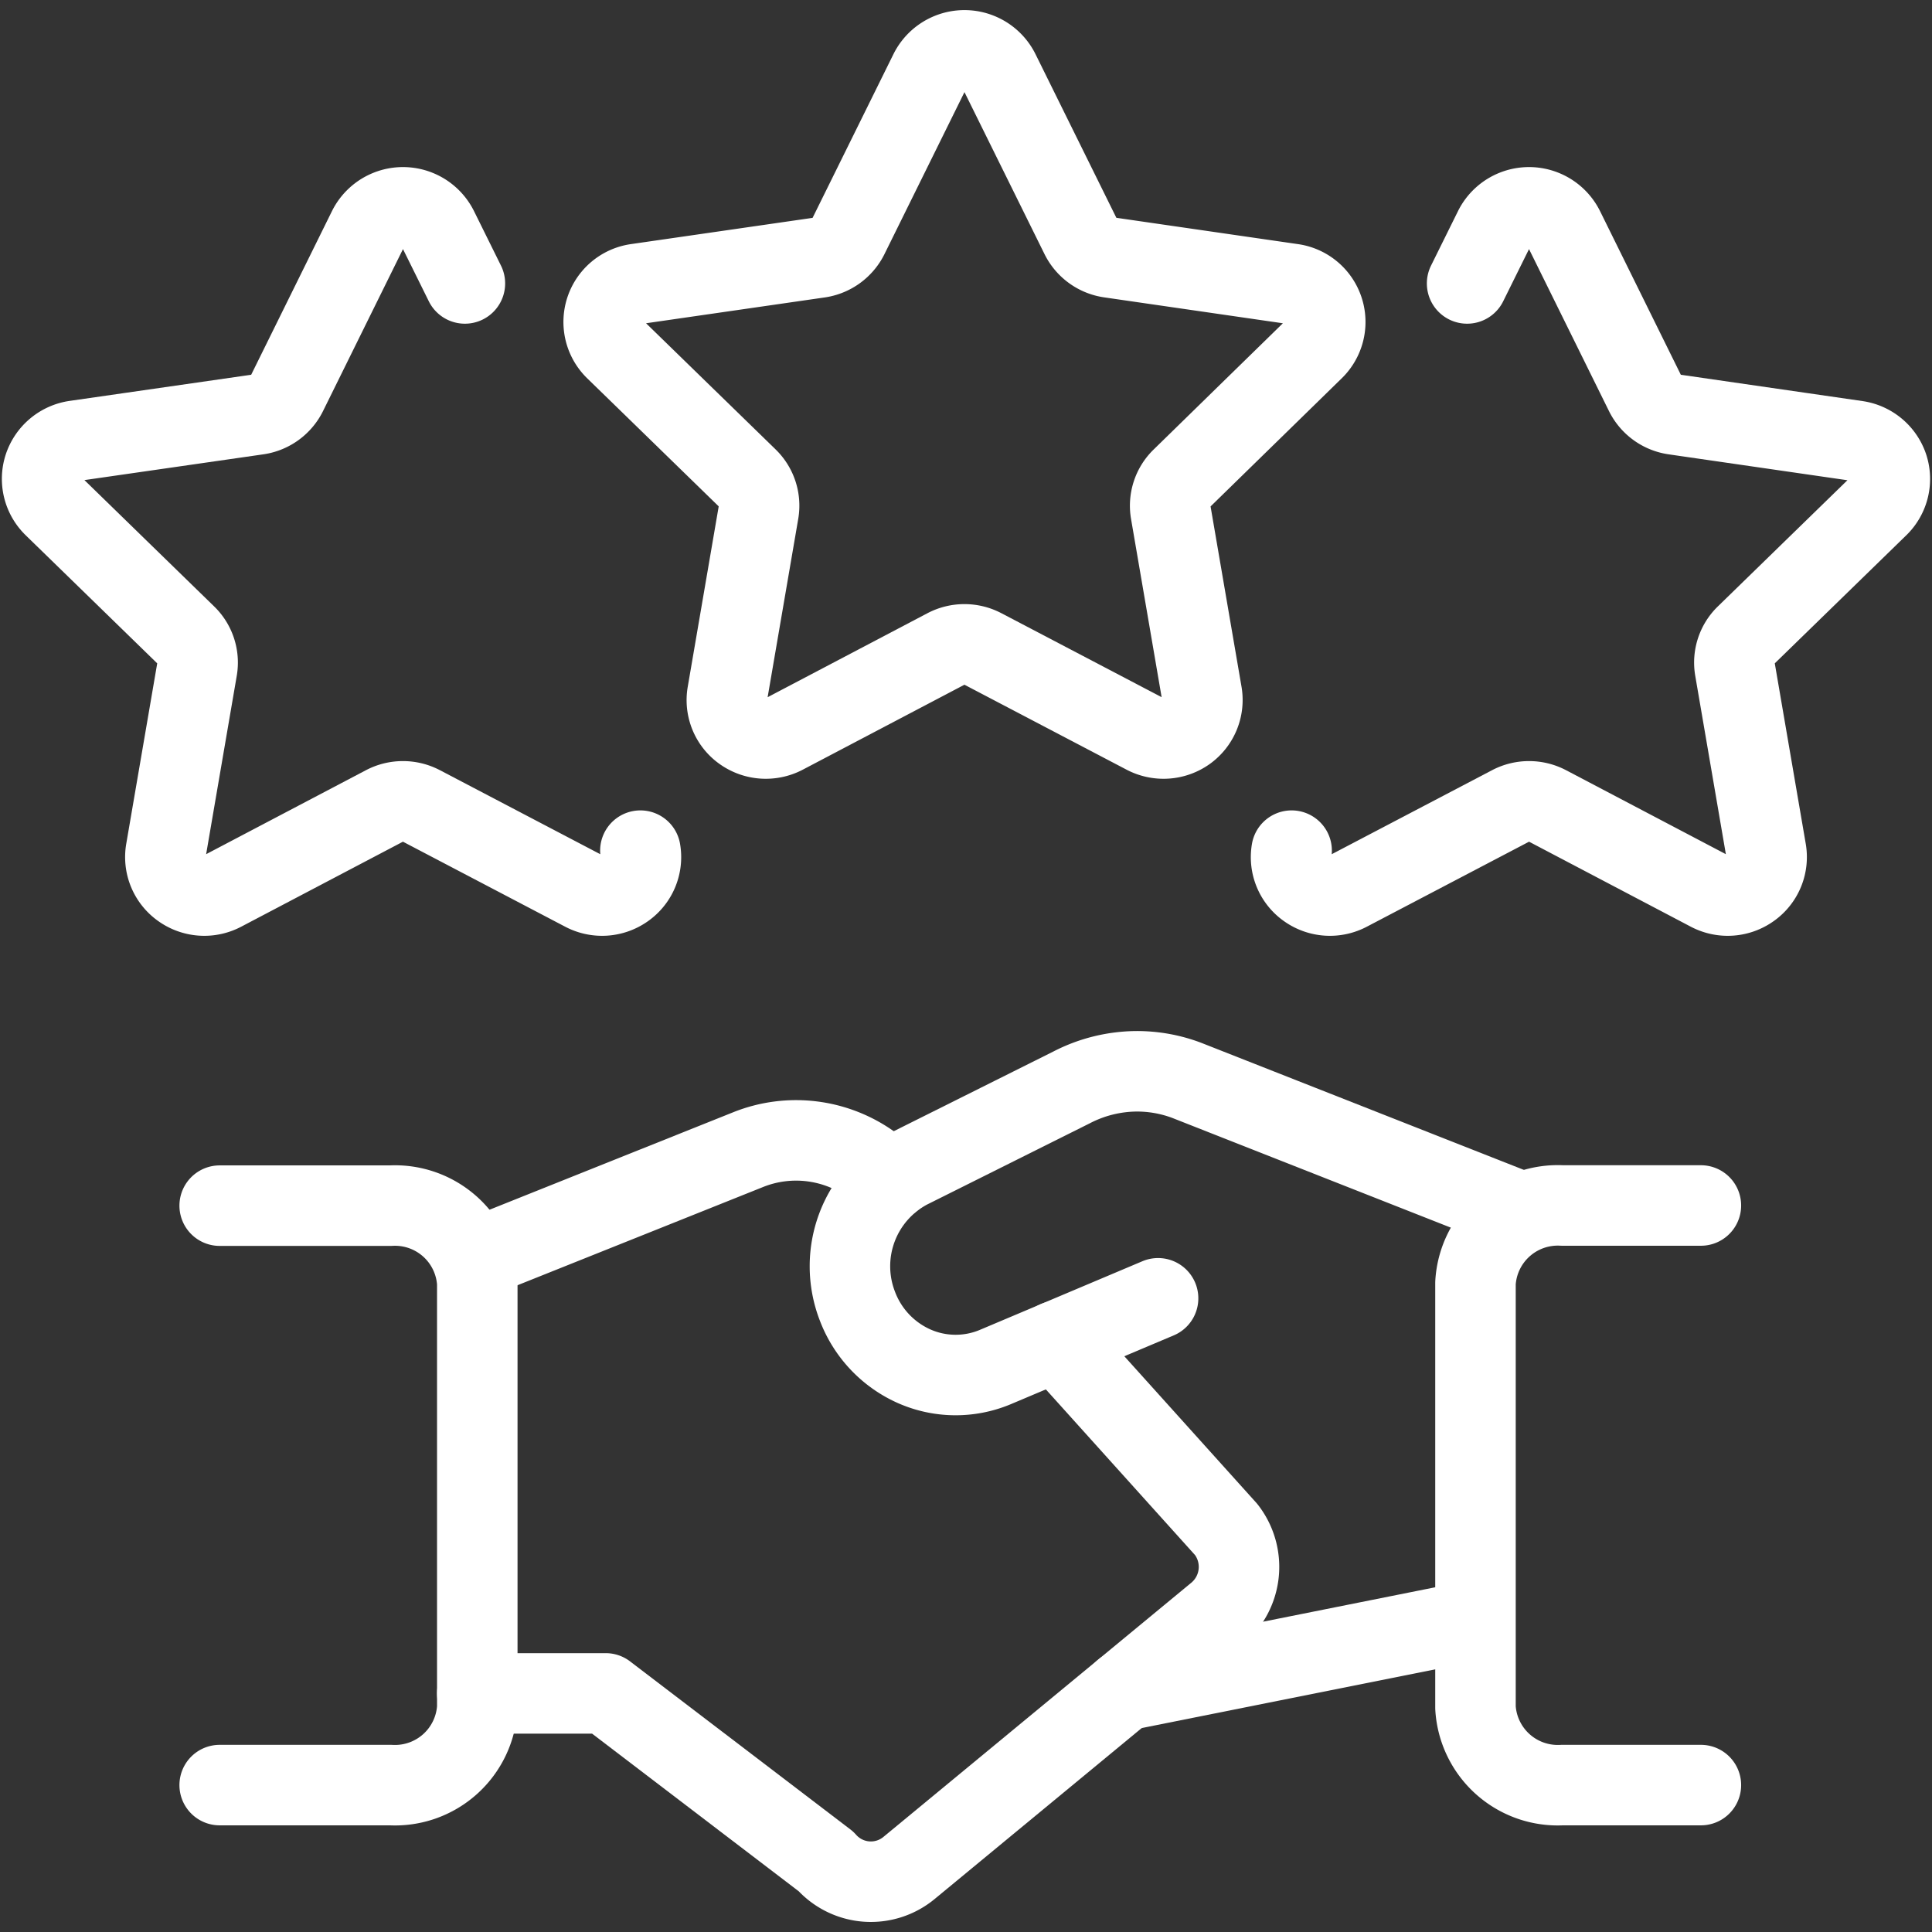
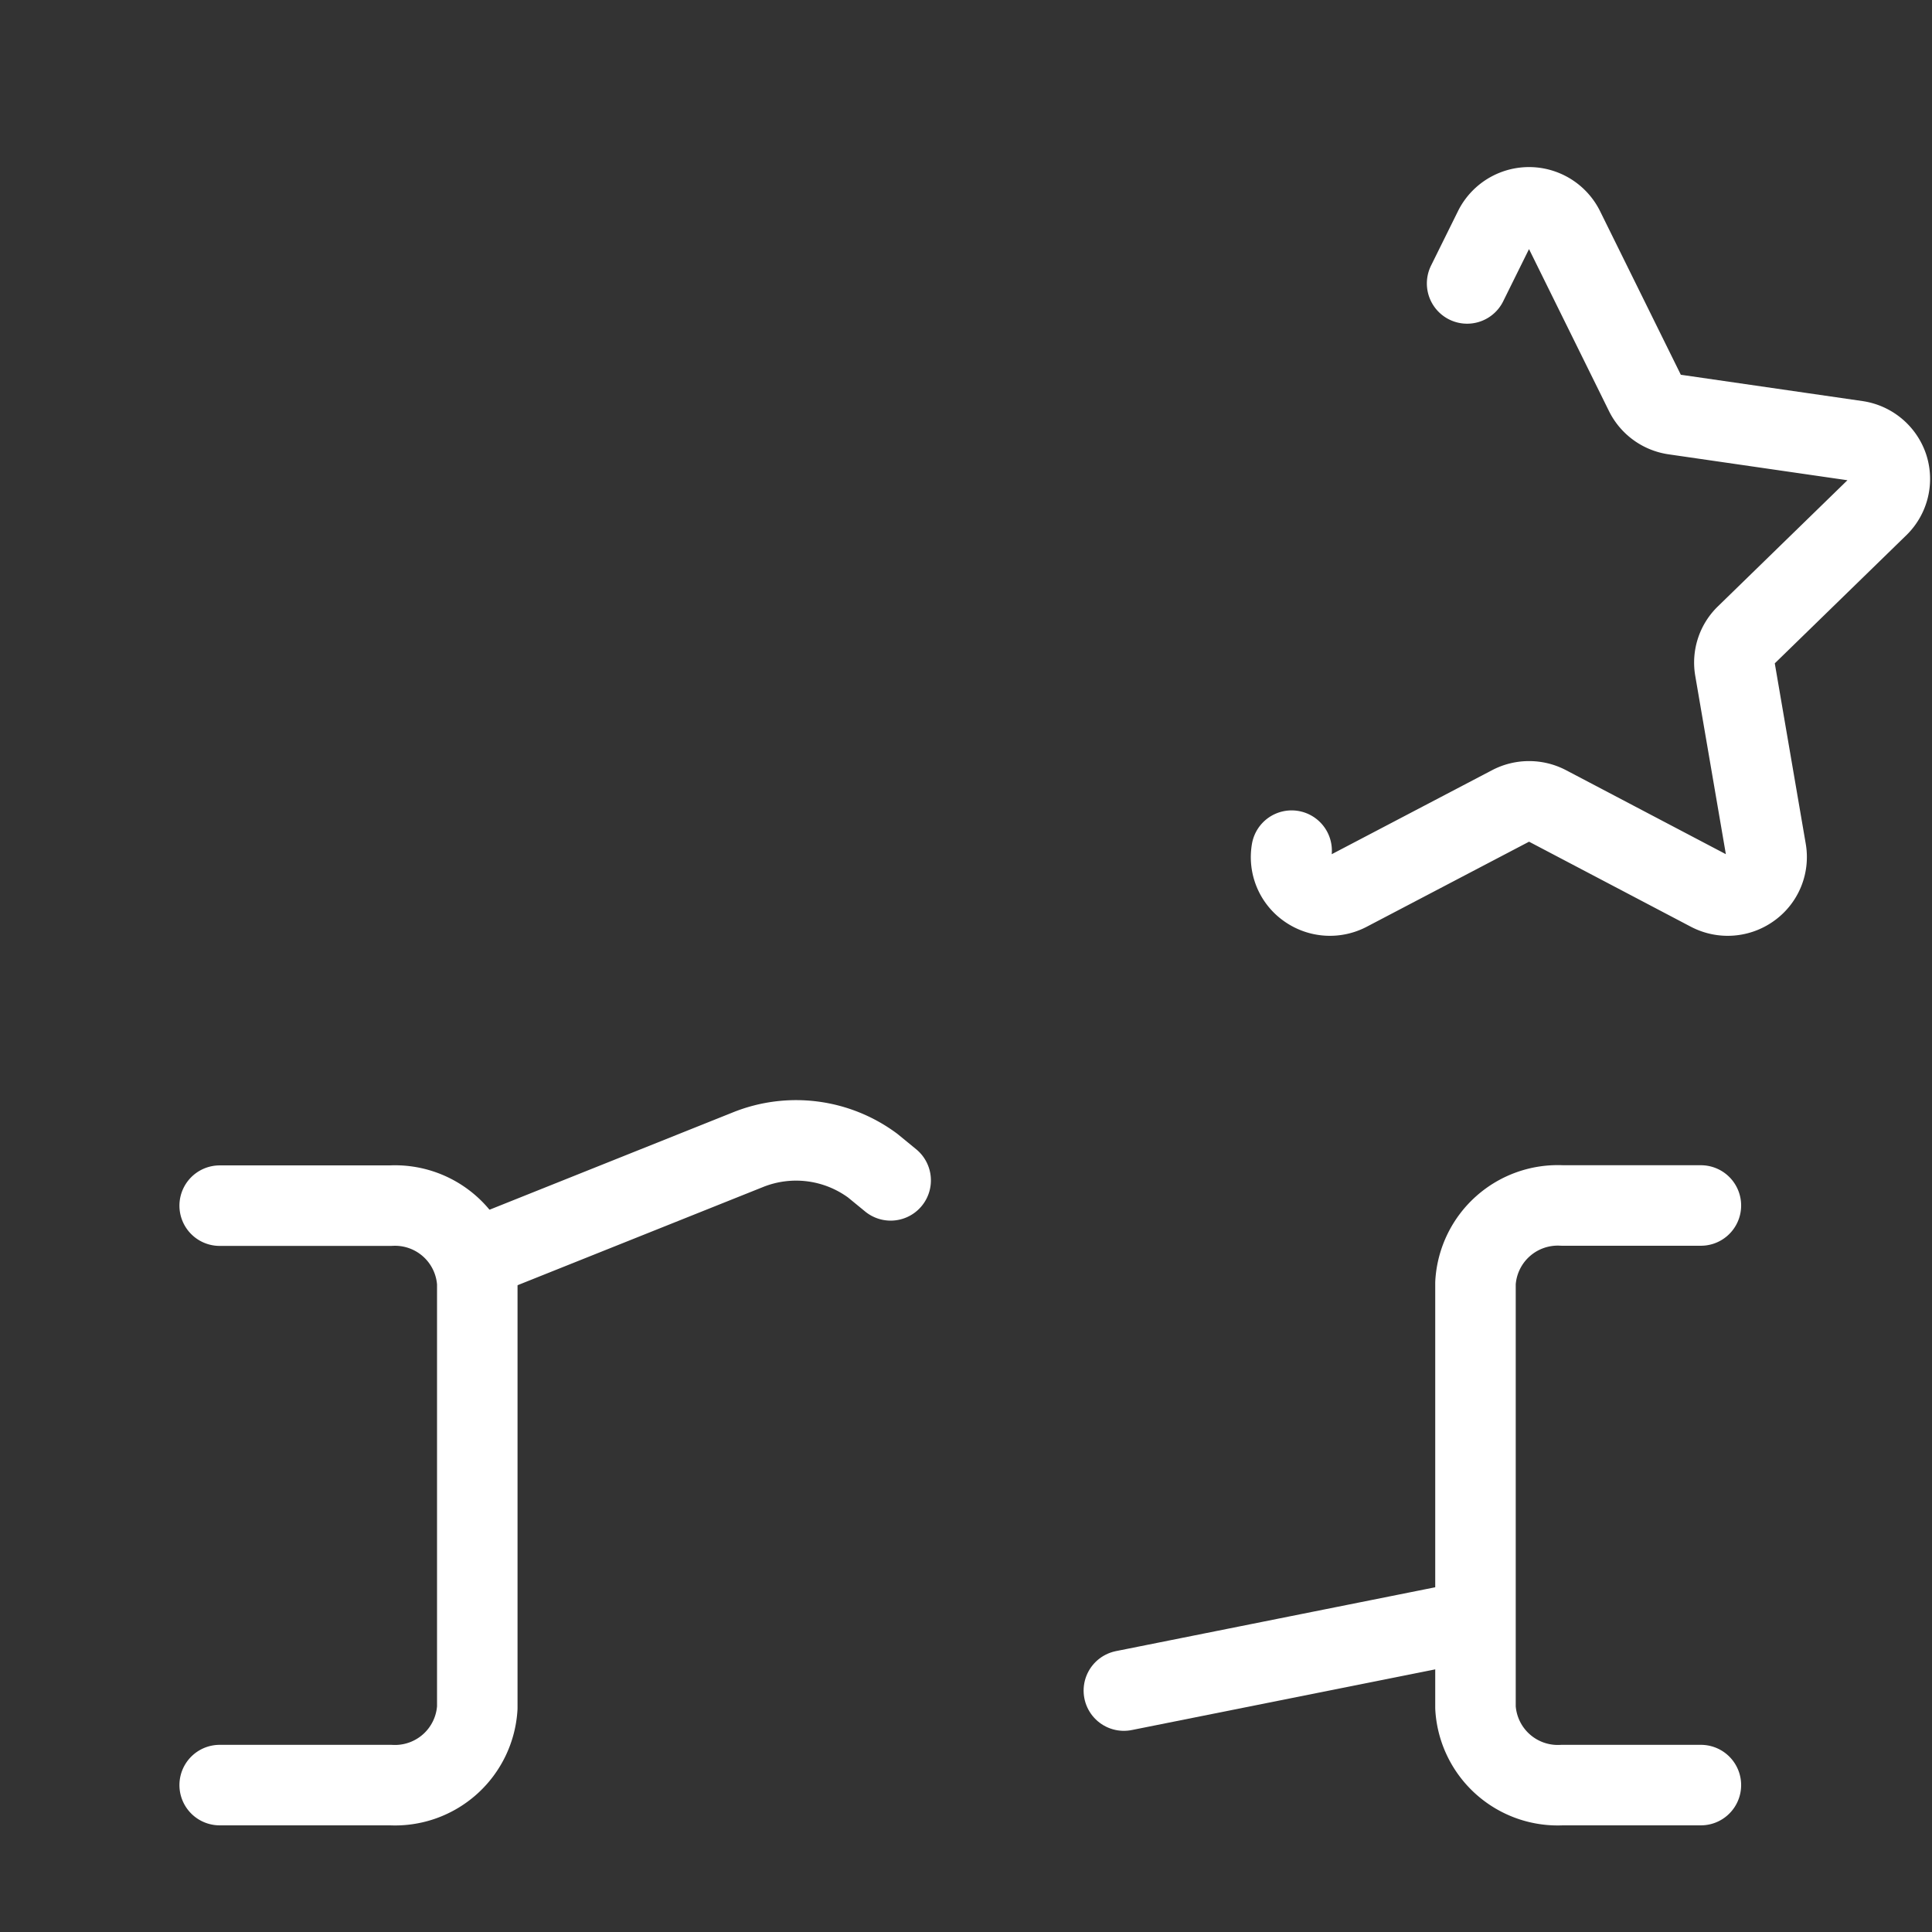
<svg xmlns="http://www.w3.org/2000/svg" viewBox="0 0 24 24" id="Coding-Apps-Website-Handshake-Star--Streamline-Ultimate" height="24" width="24">
  <rect x="0" y="0" width="24" height="24" fill="#333333" stroke="none" />
  <desc>
    Coding Apps Website Handshake Star Streamline Icon: https://streamlinehq.com
  </desc>
  <defs />
-   <path d="M11.547 0.894a0.485 0.485 0 0 1 0.868 0l1.009 2.042a0.484 0.484 0 0 0 0.363 0.263l2.263 0.328a0.477 0.477 0 0 1 0.269 0.814l-1.638 1.6a0.474 0.474 0 0 0 -0.138 0.421l0.387 2.255a0.478 0.478 0 0 1 -0.193 0.467 0.489 0.489 0 0 1 -0.509 0.035L12.207 8.06a0.49 0.49 0 0 0 -0.453 0L9.739 9.119a0.489 0.489 0 0 1 -0.509 -0.035 0.473 0.473 0 0 1 -0.194 -0.467l0.387 -2.255a0.474 0.474 0 0 0 -0.137 -0.421l-1.643 -1.6a0.477 0.477 0 0 1 0.268 -0.814l2.263 -0.327a0.485 0.485 0 0 0 0.364 -0.263Z" fill="none" stroke="#ffffff" stroke-linecap="round" stroke-linejoin="round" stroke-width="1" />
-   <path d="M7.955 10.567a0.473 0.473 0 0 1 -0.193 0.467 0.485 0.485 0 0 1 -0.509 0.035L5.232 10.01a0.49 0.49 0 0 0 -0.453 0l-2.015 1.059a0.485 0.485 0 0 1 -0.509 -0.035 0.474 0.474 0 0 1 -0.194 -0.467l0.387 -2.255a0.472 0.472 0 0 0 -0.137 -0.421l-1.643 -1.6A0.477 0.477 0 0 1 0.547 5.8a0.483 0.483 0 0 1 0.389 -0.325L3.2 5.149a0.483 0.483 0 0 0 0.364 -0.263l1.008 -2.042a0.485 0.485 0 0 1 0.868 0l0.335 0.677" fill="none" stroke="#ffffff" stroke-linecap="round" stroke-linejoin="round" stroke-width="1" />
  <path d="M16.045 10.567a0.473 0.473 0 0 0 0.193 0.467 0.485 0.485 0 0 0 0.509 0.035l2.021 -1.059a0.49 0.49 0 0 1 0.453 0l2.015 1.059a0.485 0.485 0 0 0 0.509 -0.035 0.474 0.474 0 0 0 0.194 -0.467l-0.387 -2.255a0.472 0.472 0 0 1 0.137 -0.421l1.643 -1.6a0.477 0.477 0 0 0 0.121 -0.489 0.483 0.483 0 0 0 -0.389 -0.325L20.8 5.149a0.483 0.483 0 0 1 -0.364 -0.263l-1.008 -2.042a0.485 0.485 0 0 0 -0.868 0l-0.335 0.677" fill="none" stroke="#ffffff" stroke-linecap="round" stroke-linejoin="round" stroke-width="1" />
  <path d="m18.257 20.142 -4.296 0.859" fill="none" stroke="#ffffff" stroke-linecap="round" stroke-linejoin="round" stroke-width="1" />
-   <path d="m14.386 16.128 -2.027 0.856a1.275 1.275 0 0 1 -1.008 -0.014 1.333 1.333 0 0 1 -0.7 -0.745 1.37 1.37 0 0 1 0.634 -1.705l2.027 -1.012a1.781 1.781 0 0 1 0.811 -0.2 1.75 1.75 0 0 1 0.62 0.113l4.164 1.64" fill="none" stroke="#ffffff" stroke-linecap="round" stroke-linejoin="round" stroke-width="1" />
-   <path d="M5.929 21.036h1.595l2.736 2.087a0.744 0.744 0 0 0 1.033 0.081l3.824 -3.157A0.756 0.756 0 0 0 15.232 19l-2.107 -2.34" fill="none" stroke="#ffffff" stroke-linecap="round" stroke-linejoin="round" stroke-width="1" />
  <path d="m11.064 14.663 -0.222 -0.182a1.6 1.6 0 0 0 -1.548 -0.2l-3.415 1.366" fill="none" stroke="#ffffff" stroke-linecap="round" stroke-linejoin="round" stroke-width="1" />
  <path d="M2.729 22.175h2.123a1.024 1.024 0 0 0 1.077 -0.962v-5.274a1.024 1.024 0 0 0 -1.077 -0.962H2.729" fill="none" stroke="#ffffff" stroke-linecap="round" stroke-linejoin="round" stroke-width="1" />
  <path d="M21.129 22.175h-1.723a1.024 1.024 0 0 1 -1.077 -0.962v-5.276a1.024 1.024 0 0 1 1.077 -0.962h1.723" fill="none" stroke="#ffffff" stroke-linecap="round" stroke-linejoin="round" stroke-width="1" />
</svg>